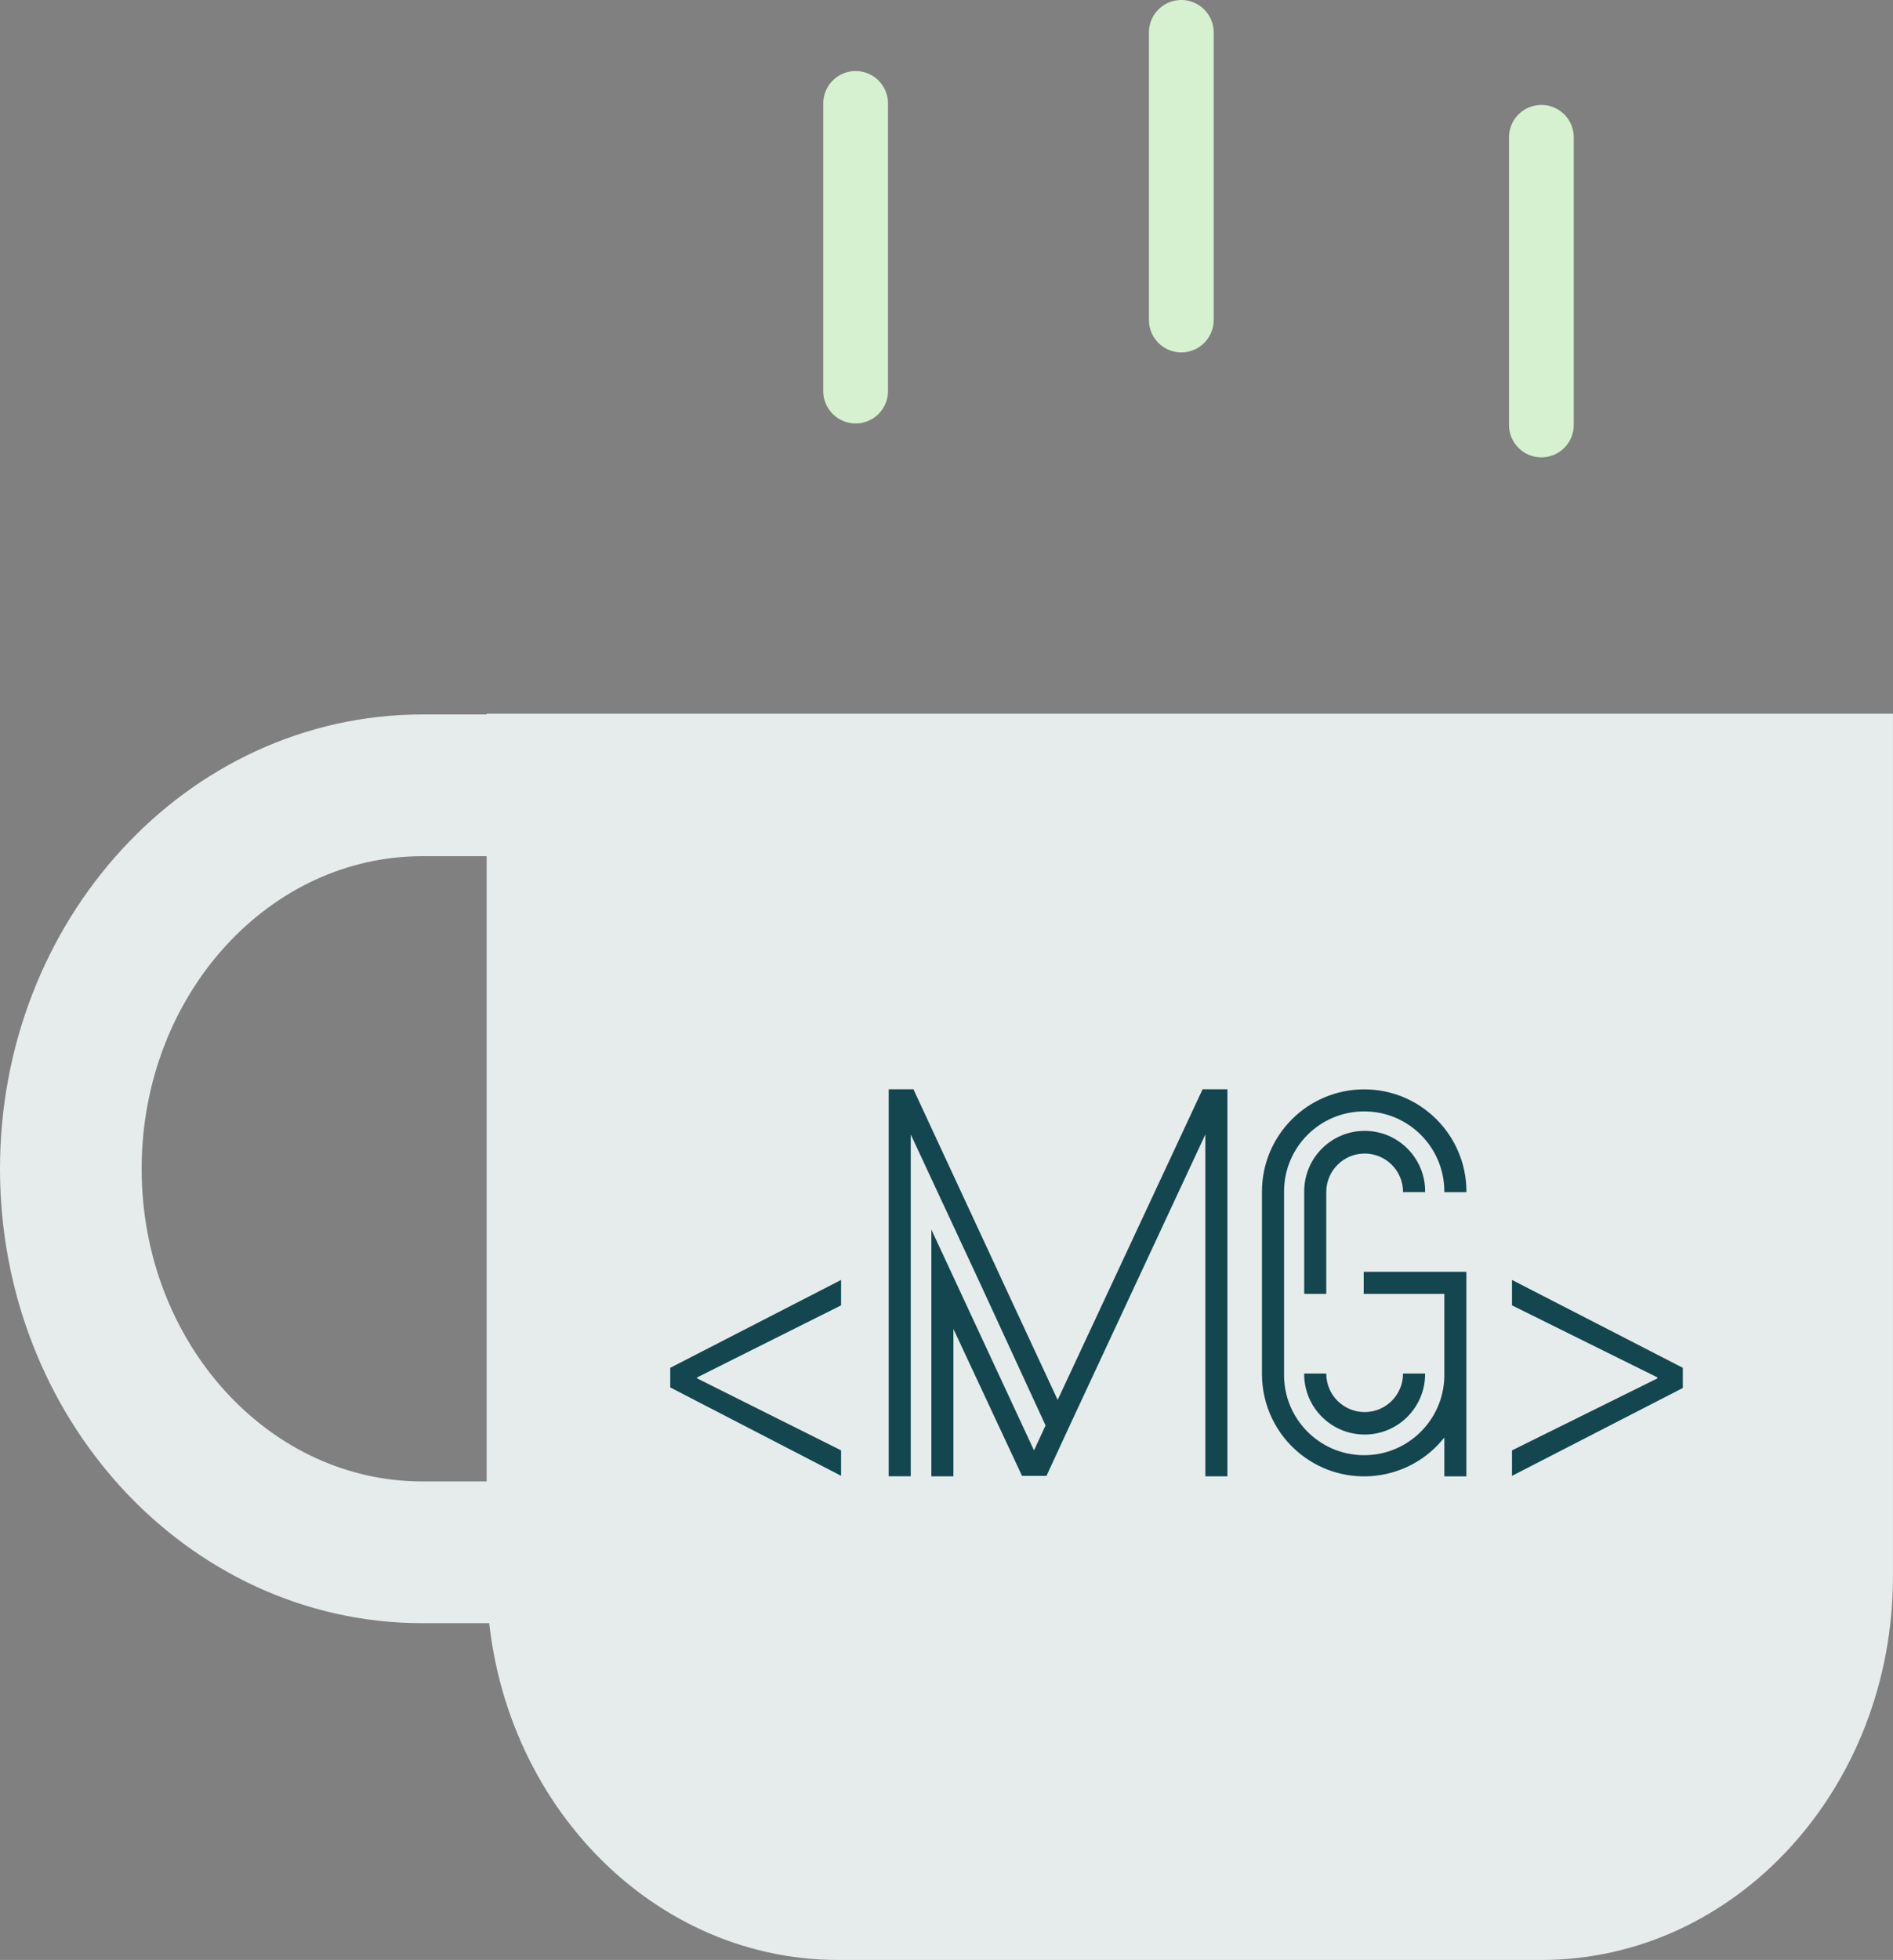
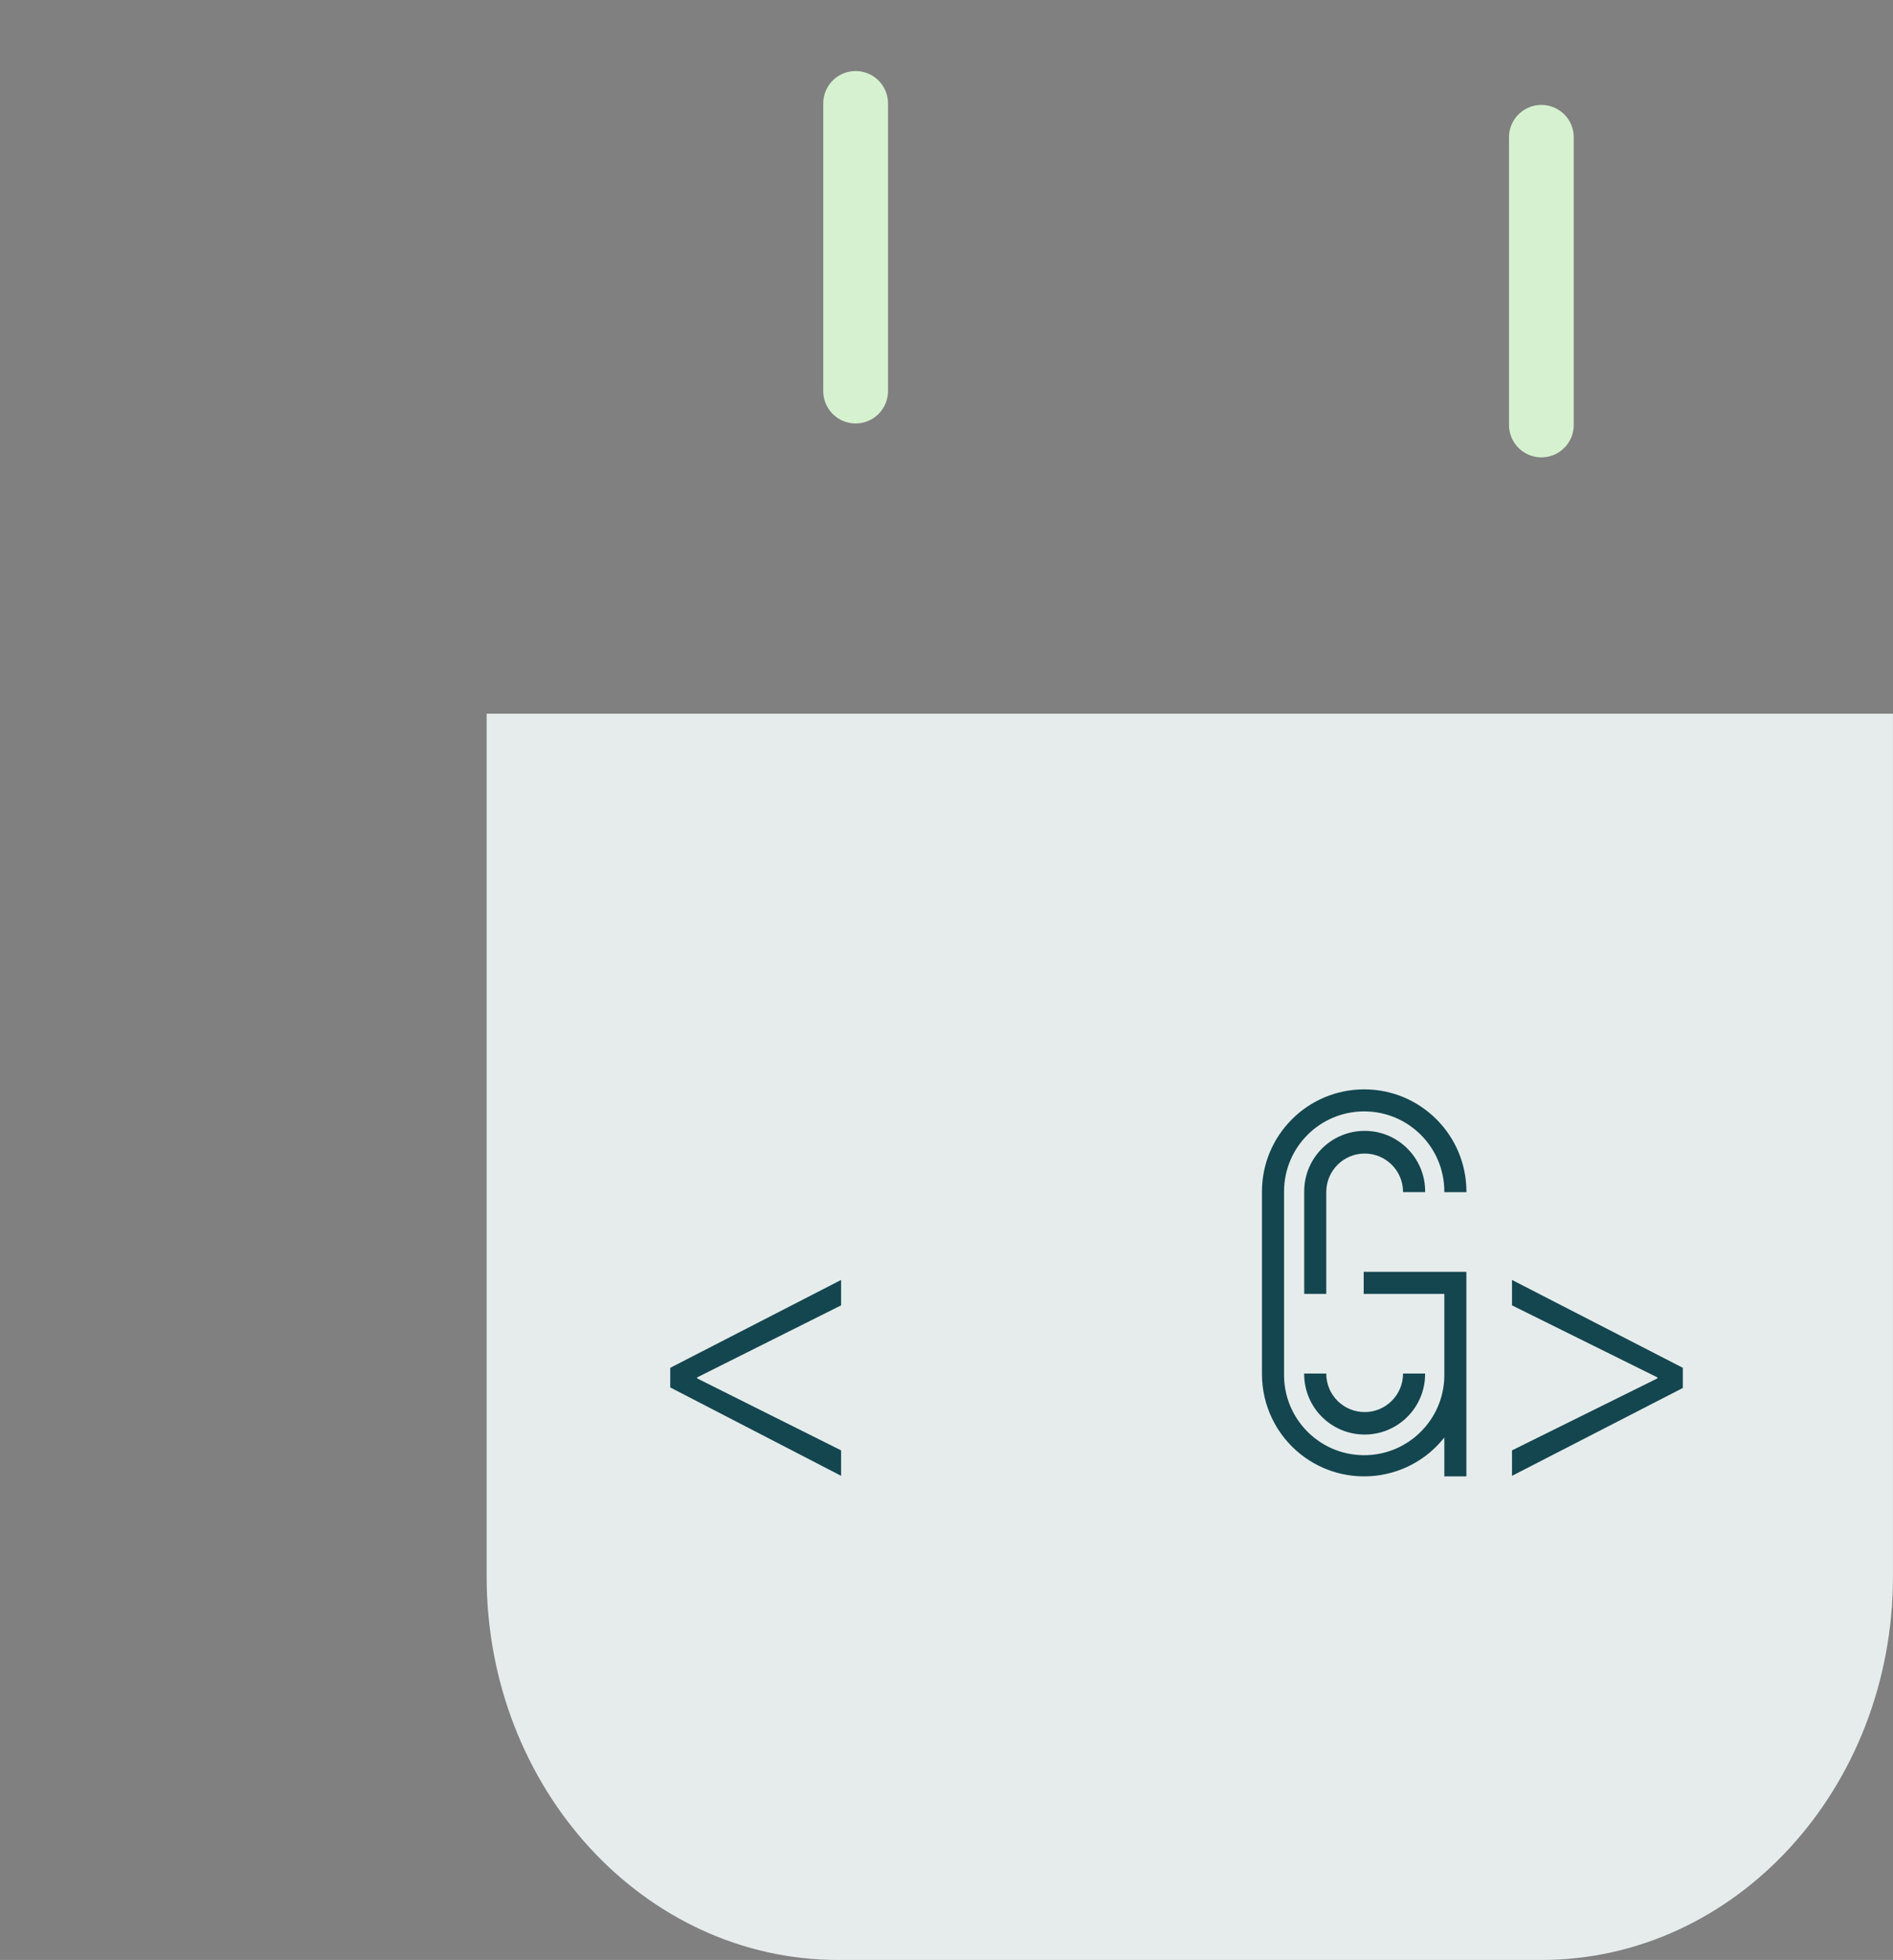
<svg xmlns="http://www.w3.org/2000/svg" id="Calque_2" data-name="Calque 2" viewBox="0 0 467.73 484">
  <rect x="0" y="0" width="467.73" height="484" fill="#808080" stroke="none" />
  <defs>
    <style>
      .cls-1 {
        fill: none;
        stroke: #e6ecec;
        stroke-width: 35px;
      }

      .cls-1, .cls-2 {
        stroke-miterlimit: 10;
      }

      .cls-2 {
        fill: #d6f1cf;
        stroke: #d6f1cf;
        stroke-linecap: round;
        stroke-width: 16px;
      }

      .cls-3 {
        fill: #14464f;
      }

      .cls-4 {
        fill: #e6ecec;
      }
    </style>
  </defs>
  <g id="Calque_1-2" data-name="Calque 1">
    <g id="Groupe_33" data-name="Groupe 33">
-       <path id="Tracé_42" data-name="Tracé 42" class="cls-1" d="M126.09,193.93h-21.72c-47.98,0-86.87,42.4-86.87,94.7s38.9,94.7,86.87,94.7h21.72" />
      <path id="Tracé_43" data-name="Tracé 43" class="cls-4" d="M467.73,176.24H120.24v213.06c0,52.3,38.9,94.7,86.87,94.7h173.74c47.98,0,86.87-42.4,86.87-94.7h0V176.24Z" />
      <path id="Tracé_44" data-name="Tracé 44" class="cls-2" d="M380.85,33.91V104.94" />
-       <path id="Tracé_44-2" data-name="Tracé 44-2" class="cls-2" d="M291.88,8V79.02" />
      <path id="Tracé_44-3" data-name="Tracé 44-3" class="cls-2" d="M211.41,25.54V96.57" />
    </g>
    <g id="Layer_2" data-name="Layer 2">
      <g id="Layer_1" data-name="Layer 1">
        <path id="Tracé_5" data-name="Tracé 5" class="cls-3" d="M165.61,337.77l42.21-21.7v6.28l-35.57,17.79v.24l35.57,17.78v6.28l-42.21-21.82v-4.86Z" />
-         <path id="Tracé_6" data-name="Tracé 6" class="cls-3" d="M303.27,269v95.57h-5.45v-84.42l-33.44,71.73-2.96,6.4h0l-2.85,6.17h-6.05l-16.95-36.28v36.4h-5.45v-60.94l25.37,54.54,2.85-6.17-16.24-35.22-17.07-36.64v84.42h-5.45v-95.57h6.17v.12l19.33,41.62,2.85,6.16,13.4,28.81,35.81-76.71h6.17Z" />
        <path id="Tracé_7" data-name="Tracé 7" class="cls-3" d="M356.87,294.37v-.12c0-10.94-8.86-19.8-19.8-19.8s-19.8,8.86-19.8,19.8v45.06c-.13,10.94,8.63,19.91,19.56,20.04s19.91-8.63,20.04-19.56v-20.27h-19.92v-5.45h25.37v50.51h-5.45v-9.6c-8.64,10.94-24.51,12.81-35.46,4.17-6.07-4.79-9.6-12.1-9.6-19.82v-45.06c0-13.95,11.31-25.26,25.26-25.26s25.26,11.31,25.26,25.26v.12h-5.45Zm-10.2,0v-.12c-.05-5.24-4.34-9.44-9.58-9.39-5.16,.05-9.33,4.23-9.39,9.39v.12h0v25.14h-5.45v-25.37h0c.03-8.25,6.75-14.91,15-14.88,8.25,.03,14.91,6.75,14.88,15h0v.12h-5.46Zm-18.97,44.82v.12c.05,5.24,4.34,9.44,9.58,9.39,5.16-.05,9.33-4.23,9.39-9.39v-.12h5.45v.12c0,8.25-6.69,14.94-14.94,14.94s-14.94-6.69-14.94-14.94v-.12h5.46Z" />
        <path id="Tracé_8" data-name="Tracé 8" class="cls-3" d="M415.8,342.75l-42.21,21.7v-6.29l35.93-17.78v-.24l-35.93-17.79v-6.28l42.21,21.7v4.98Z" />
      </g>
    </g>
  </g>
</svg>